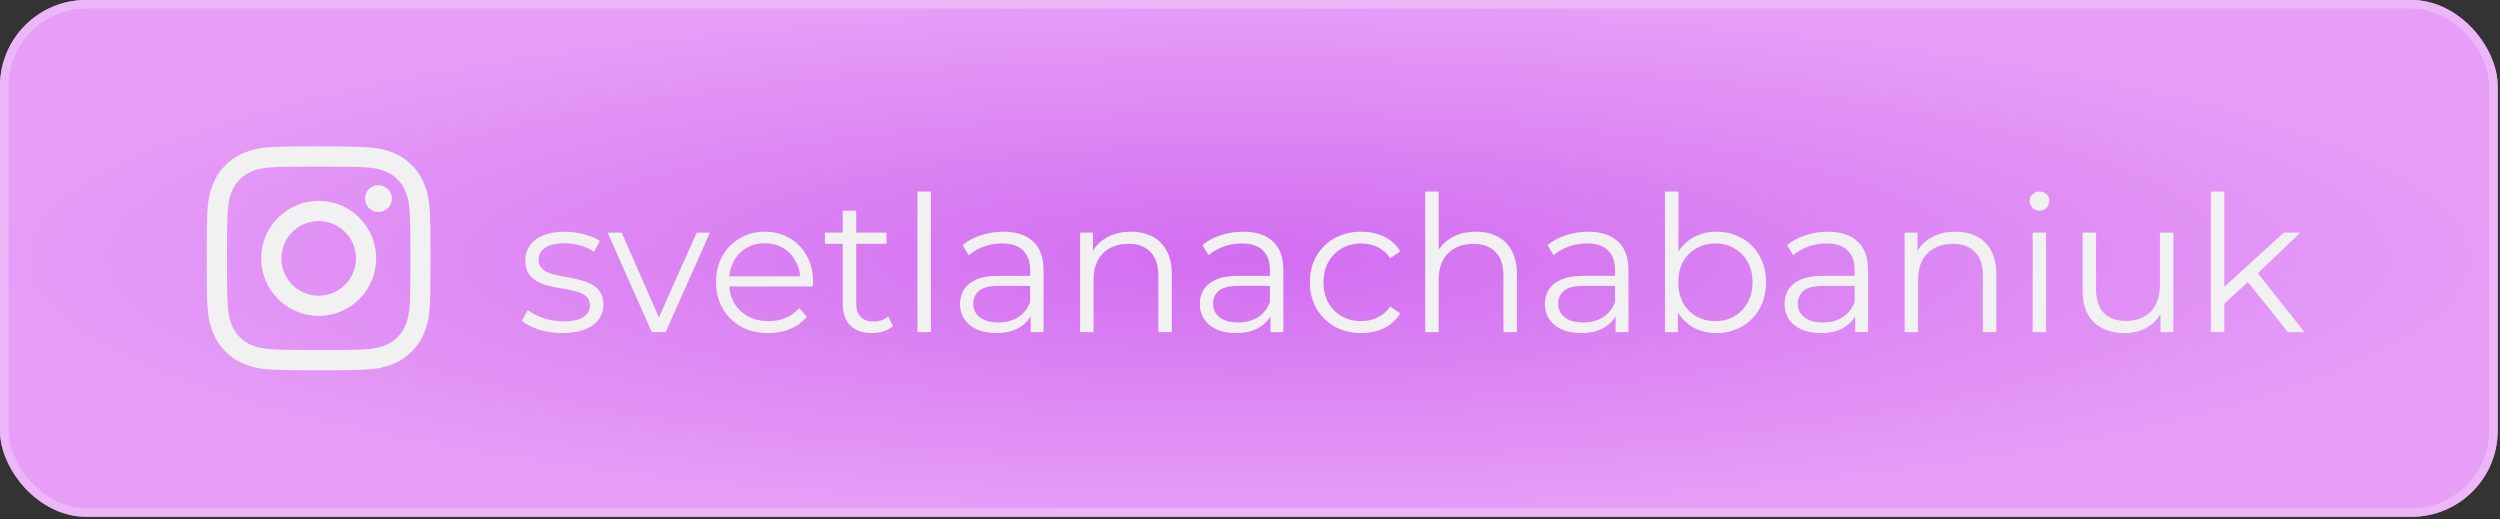
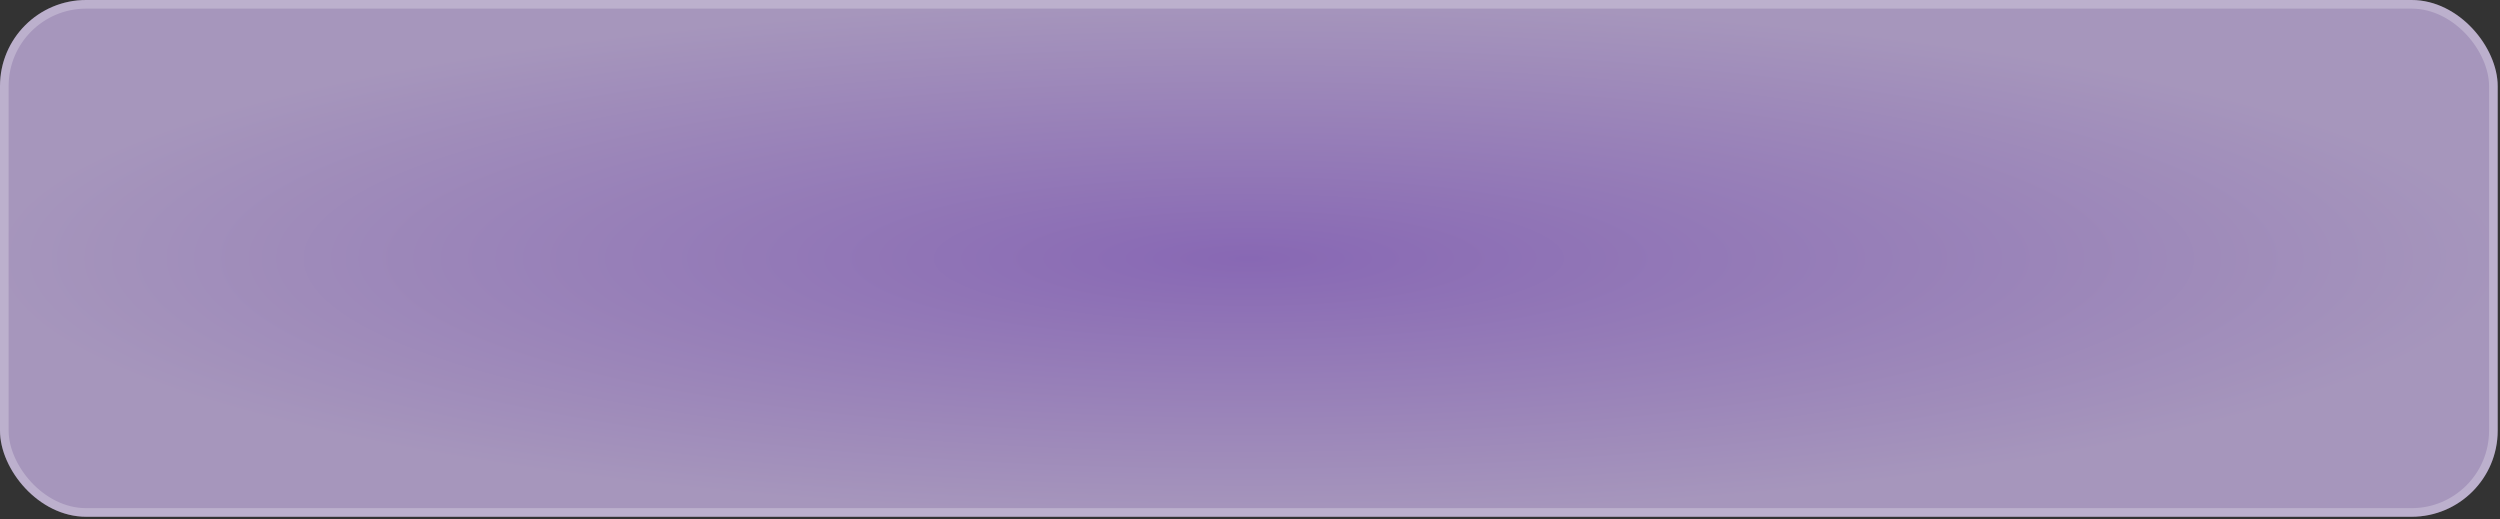
<svg xmlns="http://www.w3.org/2000/svg" width="260" height="54" viewBox="0 0 260 54" fill="none">
  <rect x="0" y="0" width="260" height="54" fill="#333333" stroke="none" />
  <rect width="259.759" height="53.743" rx="8.957" fill="url(#paint0_radial_8_469)" />
-   <rect width="259.759" height="53.743" rx="8.957" fill="url(#paint1_radial_8_469)" />
  <rect x="0.448" y="0.448" width="258.864" height="52.848" rx="8.509" stroke="white" stroke-opacity="0.25" stroke-width="0.896" />
-   <path d="M58.474 34.639C57.62 34.639 56.812 34.52 56.05 34.284C55.288 34.034 54.69 33.725 54.257 33.358L54.887 32.254C55.307 32.569 55.846 32.845 56.503 33.082C57.16 33.305 57.849 33.417 58.572 33.417C59.557 33.417 60.267 33.266 60.7 32.964C61.134 32.648 61.351 32.234 61.351 31.722C61.351 31.341 61.226 31.046 60.976 30.835C60.74 30.612 60.424 30.448 60.03 30.343C59.636 30.224 59.196 30.126 58.71 30.047C58.224 29.968 57.738 29.876 57.252 29.771C56.779 29.666 56.345 29.515 55.951 29.318C55.557 29.108 55.235 28.825 54.986 28.471C54.749 28.116 54.631 27.643 54.631 27.052C54.631 26.487 54.789 25.981 55.104 25.535C55.419 25.088 55.879 24.74 56.483 24.49C57.101 24.227 57.849 24.096 58.73 24.096C59.4 24.096 60.07 24.188 60.74 24.372C61.41 24.543 61.962 24.773 62.395 25.061L61.784 26.185C61.324 25.869 60.832 25.646 60.306 25.515C59.781 25.37 59.255 25.298 58.73 25.298C57.797 25.298 57.107 25.462 56.661 25.791C56.227 26.106 56.01 26.513 56.01 27.012C56.01 27.407 56.129 27.715 56.365 27.939C56.615 28.162 56.937 28.339 57.331 28.471C57.738 28.589 58.178 28.687 58.651 28.766C59.137 28.845 59.617 28.944 60.089 29.062C60.575 29.167 61.016 29.318 61.41 29.515C61.817 29.699 62.139 29.968 62.375 30.323C62.625 30.665 62.75 31.118 62.75 31.683C62.75 32.287 62.579 32.812 62.237 33.259C61.909 33.693 61.423 34.034 60.779 34.284C60.149 34.52 59.38 34.639 58.474 34.639ZM67.785 34.54L63.193 24.194H64.652L68.869 33.791H68.179L72.455 24.194H73.835L69.223 34.54H67.785ZM79.911 34.639C78.834 34.639 77.888 34.415 77.073 33.969C76.259 33.509 75.621 32.885 75.162 32.096C74.702 31.295 74.472 30.382 74.472 29.357C74.472 28.333 74.689 27.426 75.122 26.638C75.569 25.85 76.173 25.232 76.935 24.786C77.71 24.326 78.577 24.096 79.536 24.096C80.508 24.096 81.369 24.319 82.118 24.766C82.88 25.199 83.478 25.817 83.911 26.618C84.345 27.407 84.561 28.32 84.561 29.357C84.561 29.423 84.555 29.495 84.542 29.574C84.542 29.64 84.542 29.712 84.542 29.791H75.536V28.747H83.793L83.241 29.16C83.241 28.412 83.077 27.748 82.748 27.17C82.433 26.579 82 26.119 81.448 25.791C80.896 25.462 80.259 25.298 79.536 25.298C78.827 25.298 78.19 25.462 77.625 25.791C77.06 26.119 76.62 26.579 76.305 27.17C75.989 27.761 75.832 28.438 75.832 29.2V29.416C75.832 30.205 76.002 30.901 76.344 31.505C76.699 32.096 77.185 32.563 77.802 32.904C78.433 33.233 79.149 33.397 79.95 33.397C80.581 33.397 81.165 33.285 81.704 33.062C82.256 32.839 82.729 32.497 83.123 32.037L83.911 32.944C83.451 33.496 82.873 33.916 82.177 34.205C81.494 34.494 80.738 34.639 79.911 34.639ZM90.68 34.639C89.708 34.639 88.959 34.376 88.434 33.85C87.908 33.325 87.646 32.583 87.646 31.624V21.909H89.045V31.545C89.045 32.149 89.196 32.615 89.498 32.944C89.813 33.272 90.26 33.437 90.838 33.437C91.456 33.437 91.968 33.259 92.375 32.904L92.868 33.91C92.592 34.159 92.257 34.343 91.863 34.461C91.482 34.58 91.088 34.639 90.68 34.639ZM85.793 25.357V24.194H92.198V25.357H85.793ZM95.415 34.54V19.918H96.814V34.54H95.415ZM107.19 34.54V32.254L107.131 31.88V28.057C107.131 27.177 106.881 26.5 106.382 26.027C105.896 25.554 105.167 25.318 104.195 25.318C103.525 25.318 102.888 25.429 102.283 25.653C101.679 25.876 101.167 26.172 100.746 26.54L100.116 25.495C100.641 25.048 101.272 24.707 102.007 24.47C102.743 24.221 103.518 24.096 104.333 24.096C105.673 24.096 106.704 24.431 107.427 25.101C108.162 25.758 108.53 26.763 108.53 28.116V34.54H107.19ZM103.623 34.639C102.848 34.639 102.172 34.514 101.594 34.264C101.029 34.001 100.595 33.647 100.293 33.2C99.991 32.74 99.84 32.215 99.84 31.624C99.84 31.085 99.965 30.599 100.214 30.165C100.477 29.719 100.897 29.364 101.475 29.101C102.067 28.825 102.855 28.687 103.84 28.687H107.407V29.732H103.879C102.881 29.732 102.185 29.909 101.791 30.264C101.41 30.619 101.219 31.059 101.219 31.584C101.219 32.175 101.449 32.648 101.909 33.003C102.369 33.358 103.012 33.535 103.84 33.535C104.628 33.535 105.305 33.358 105.87 33.003C106.448 32.635 106.868 32.11 107.131 31.427L107.446 32.392C107.183 33.075 106.724 33.62 106.067 34.028C105.423 34.435 104.609 34.639 103.623 34.639ZM117.611 24.096C118.452 24.096 119.188 24.26 119.818 24.589C120.462 24.904 120.961 25.39 121.316 26.047C121.684 26.704 121.868 27.531 121.868 28.53V34.54H120.469V28.668C120.469 27.577 120.193 26.756 119.641 26.204C119.102 25.64 118.34 25.357 117.355 25.357C116.62 25.357 115.976 25.508 115.424 25.81C114.885 26.099 114.465 26.526 114.163 27.091C113.874 27.643 113.729 28.313 113.729 29.101V34.54H112.33V24.194H113.67V27.032L113.453 26.5C113.782 25.751 114.307 25.167 115.03 24.746C115.752 24.313 116.613 24.096 117.611 24.096ZM132.13 34.54V32.254L132.071 31.88V28.057C132.071 27.177 131.822 26.5 131.322 26.027C130.836 25.554 130.107 25.318 129.135 25.318C128.465 25.318 127.828 25.429 127.224 25.653C126.619 25.876 126.107 26.172 125.686 26.54L125.056 25.495C125.581 25.048 126.212 24.707 126.948 24.47C127.683 24.221 128.458 24.096 129.273 24.096C130.613 24.096 131.644 24.431 132.367 25.101C133.102 25.758 133.47 26.763 133.47 28.116V34.54H132.13ZM128.564 34.639C127.788 34.639 127.112 34.514 126.534 34.264C125.969 34.001 125.535 33.647 125.233 33.2C124.931 32.74 124.78 32.215 124.78 31.624C124.78 31.085 124.905 30.599 125.154 30.165C125.417 29.719 125.838 29.364 126.416 29.101C127.007 28.825 127.795 28.687 128.78 28.687H132.347V29.732H128.82C127.821 29.732 127.125 29.909 126.731 30.264C126.35 30.619 126.159 31.059 126.159 31.584C126.159 32.175 126.389 32.648 126.849 33.003C127.309 33.358 127.953 33.535 128.78 33.535C129.569 33.535 130.245 33.358 130.81 33.003C131.388 32.635 131.808 32.11 132.071 31.427L132.386 32.392C132.124 33.075 131.664 33.62 131.007 34.028C130.363 34.435 129.549 34.639 128.564 34.639ZM141.566 34.639C140.542 34.639 139.622 34.415 138.808 33.969C138.006 33.509 137.376 32.885 136.916 32.096C136.456 31.295 136.226 30.382 136.226 29.357C136.226 28.32 136.456 27.407 136.916 26.618C137.376 25.83 138.006 25.213 138.808 24.766C139.622 24.319 140.542 24.096 141.566 24.096C142.447 24.096 143.241 24.267 143.951 24.608C144.66 24.95 145.218 25.462 145.626 26.145L144.581 26.855C144.227 26.329 143.787 25.942 143.261 25.692C142.736 25.442 142.164 25.318 141.547 25.318C140.811 25.318 140.148 25.488 139.556 25.83C138.965 26.159 138.499 26.625 138.157 27.229C137.816 27.834 137.645 28.543 137.645 29.357C137.645 30.172 137.816 30.881 138.157 31.486C138.499 32.09 138.965 32.563 139.556 32.904C140.148 33.233 140.811 33.397 141.547 33.397C142.164 33.397 142.736 33.272 143.261 33.023C143.787 32.773 144.227 32.392 144.581 31.88L145.626 32.589C145.218 33.259 144.66 33.772 143.951 34.126C143.241 34.468 142.447 34.639 141.566 34.639ZM153.501 24.096C154.342 24.096 155.078 24.26 155.709 24.589C156.352 24.904 156.851 25.39 157.206 26.047C157.574 26.704 157.758 27.531 157.758 28.53V34.54H156.359V28.668C156.359 27.577 156.083 26.756 155.531 26.204C154.993 25.64 154.231 25.357 153.245 25.357C152.51 25.357 151.866 25.508 151.314 25.81C150.775 26.099 150.355 26.526 150.053 27.091C149.764 27.643 149.619 28.313 149.619 29.101V34.54H148.22V19.918H149.619V27.032L149.344 26.5C149.672 25.751 150.197 25.167 150.92 24.746C151.643 24.313 152.503 24.096 153.501 24.096ZM168.02 34.54V32.254L167.961 31.88V28.057C167.961 27.177 167.712 26.5 167.212 26.027C166.726 25.554 165.997 25.318 165.025 25.318C164.355 25.318 163.718 25.429 163.114 25.653C162.509 25.876 161.997 26.172 161.577 26.54L160.946 25.495C161.471 25.048 162.102 24.707 162.838 24.47C163.573 24.221 164.349 24.096 165.163 24.096C166.503 24.096 167.534 24.431 168.257 25.101C168.993 25.758 169.36 26.763 169.36 28.116V34.54H168.02ZM164.454 34.639C163.679 34.639 163.002 34.514 162.424 34.264C161.859 34.001 161.426 33.647 161.123 33.2C160.821 32.74 160.67 32.215 160.67 31.624C160.67 31.085 160.795 30.599 161.045 30.165C161.307 29.719 161.728 29.364 162.306 29.101C162.897 28.825 163.685 28.687 164.67 28.687H168.237V29.732H164.71C163.711 29.732 163.015 29.909 162.621 30.264C162.24 30.619 162.05 31.059 162.05 31.584C162.05 32.175 162.279 32.648 162.739 33.003C163.199 33.358 163.843 33.535 164.67 33.535C165.459 33.535 166.135 33.358 166.7 33.003C167.278 32.635 167.699 32.11 167.961 31.427L168.277 32.392C168.014 33.075 167.554 33.62 166.897 34.028C166.253 34.435 165.439 34.639 164.454 34.639ZM178.501 34.639C177.594 34.639 176.78 34.435 176.057 34.028C175.335 33.607 174.763 33.003 174.343 32.215C173.923 31.427 173.712 30.474 173.712 29.357C173.712 28.228 173.923 27.275 174.343 26.5C174.776 25.712 175.354 25.114 176.077 24.707C176.8 24.299 177.608 24.096 178.501 24.096C179.486 24.096 180.366 24.319 181.141 24.766C181.93 25.199 182.547 25.81 182.994 26.599C183.44 27.387 183.664 28.306 183.664 29.357C183.664 30.395 183.44 31.315 182.994 32.116C182.547 32.904 181.93 33.522 181.141 33.969C180.366 34.415 179.486 34.639 178.501 34.639ZM173.161 34.54V19.918H174.56V27.249L174.363 29.338L174.501 31.427V34.54H173.161ZM178.402 33.397C179.138 33.397 179.795 33.233 180.373 32.904C180.951 32.563 181.411 32.09 181.752 31.486C182.094 30.868 182.265 30.159 182.265 29.357C182.265 28.543 182.094 27.834 181.752 27.229C181.411 26.625 180.951 26.159 180.373 25.83C179.795 25.488 179.138 25.318 178.402 25.318C177.667 25.318 177.003 25.488 176.412 25.83C175.834 26.159 175.374 26.625 175.033 27.229C174.704 27.834 174.54 28.543 174.54 29.357C174.54 30.159 174.704 30.868 175.033 31.486C175.374 32.09 175.834 32.563 176.412 32.904C177.003 33.233 177.667 33.397 178.402 33.397ZM192.941 34.54V32.254L192.882 31.88V28.057C192.882 27.177 192.633 26.5 192.133 26.027C191.647 25.554 190.918 25.318 189.946 25.318C189.276 25.318 188.639 25.429 188.035 25.653C187.43 25.876 186.918 26.172 186.498 26.54L185.867 25.495C186.392 25.048 187.023 24.707 187.759 24.47C188.494 24.221 189.27 24.096 190.084 24.096C191.424 24.096 192.455 24.431 193.178 25.101C193.914 25.758 194.281 26.763 194.281 28.116V34.54H192.941ZM189.375 34.639C188.6 34.639 187.923 34.514 187.345 34.264C186.78 34.001 186.347 33.647 186.044 33.2C185.742 32.74 185.591 32.215 185.591 31.624C185.591 31.085 185.716 30.599 185.966 30.165C186.228 29.719 186.649 29.364 187.227 29.101C187.818 28.825 188.606 28.687 189.591 28.687H193.158V29.732H189.631C188.632 29.732 187.936 29.909 187.542 30.264C187.161 30.619 186.971 31.059 186.971 31.584C186.971 32.175 187.2 32.648 187.66 33.003C188.12 33.358 188.764 33.535 189.591 33.535C190.38 33.535 191.056 33.358 191.621 33.003C192.199 32.635 192.62 32.11 192.882 31.427L193.198 32.392C192.935 33.075 192.475 33.62 191.818 34.028C191.174 34.435 190.36 34.639 189.375 34.639ZM203.363 24.096C204.204 24.096 204.939 24.26 205.57 24.589C206.214 24.904 206.713 25.39 207.067 26.047C207.435 26.704 207.619 27.531 207.619 28.53V34.54H206.22V28.668C206.22 27.577 205.944 26.756 205.392 26.204C204.854 25.64 204.092 25.357 203.107 25.357C202.371 25.357 201.727 25.508 201.175 25.81C200.637 26.099 200.216 26.526 199.914 27.091C199.625 27.643 199.481 28.313 199.481 29.101V34.54H198.082V24.194H199.422V27.032L199.205 26.5C199.533 25.751 200.059 25.167 200.781 24.746C201.504 24.313 202.364 24.096 203.363 24.096ZM211.398 34.54V24.194H212.798V34.54H211.398ZM212.108 21.909C211.819 21.909 211.576 21.81 211.379 21.613C211.182 21.416 211.083 21.18 211.083 20.904C211.083 20.628 211.182 20.398 211.379 20.214C211.576 20.017 211.819 19.918 212.108 19.918C212.397 19.918 212.64 20.01 212.837 20.194C213.034 20.378 213.133 20.608 213.133 20.884C213.133 21.173 213.034 21.416 212.837 21.613C212.653 21.81 212.41 21.909 212.108 21.909ZM220.967 34.639C220.087 34.639 219.318 34.474 218.661 34.146C218.004 33.818 217.492 33.325 217.124 32.668C216.769 32.011 216.592 31.19 216.592 30.205V24.194H217.991V30.047C217.991 31.151 218.26 31.985 218.799 32.55C219.351 33.102 220.119 33.377 221.105 33.377C221.827 33.377 222.451 33.233 222.977 32.944C223.515 32.642 223.923 32.208 224.198 31.643C224.488 31.078 224.632 30.402 224.632 29.614V24.194H226.031V34.54H224.691V31.702L224.908 32.215C224.579 32.977 224.067 33.575 223.371 34.008C222.688 34.428 221.886 34.639 220.967 34.639ZM231.034 31.86L231.073 30.067L237.517 24.194H239.232L234.68 28.549L233.891 29.22L231.034 31.86ZM229.93 34.54V19.918H231.33V34.54H229.93ZM237.951 34.54L233.635 29.16L234.542 28.076L239.665 34.54H237.951Z" fill="#F1F1F1" />
  <g clip-path="url(#clip0_8_469)">
-     <path d="M33.142 17.323C36.254 17.323 36.622 17.337 37.846 17.392C38.983 17.442 39.597 17.633 40.006 17.792C40.547 18.001 40.939 18.256 41.343 18.661C41.753 19.07 42.003 19.457 42.212 19.998C42.371 20.407 42.563 21.026 42.613 22.159C42.667 23.387 42.681 23.755 42.681 26.862C42.681 29.973 42.667 30.341 42.613 31.565C42.563 32.702 42.371 33.316 42.212 33.726C42.003 34.267 41.748 34.658 41.343 35.063C40.934 35.472 40.547 35.722 40.006 35.932C39.597 36.091 38.978 36.282 37.846 36.332C36.618 36.387 36.249 36.4 33.142 36.4C30.031 36.4 29.663 36.387 28.439 36.332C27.302 36.282 26.688 36.091 26.279 35.932C25.737 35.722 25.346 35.468 24.941 35.063C24.532 34.654 24.282 34.267 24.073 33.726C23.913 33.316 23.722 32.698 23.672 31.565C23.618 30.337 23.604 29.968 23.604 26.862C23.604 23.751 23.618 23.382 23.672 22.159C23.722 21.021 23.913 20.407 24.073 19.998C24.282 19.457 24.537 19.066 24.941 18.661C25.351 18.251 25.737 18.001 26.279 17.792C26.688 17.633 27.307 17.442 28.439 17.392C29.663 17.337 30.031 17.323 33.142 17.323ZM33.142 15.227C29.981 15.227 29.585 15.24 28.344 15.295C27.107 15.349 26.256 15.55 25.519 15.836C24.75 16.136 24.1 16.532 23.454 17.183C22.803 17.828 22.408 18.479 22.108 19.243C21.821 19.984 21.621 20.83 21.566 22.068C21.512 23.314 21.498 23.71 21.498 26.871C21.498 30.032 21.512 30.428 21.566 31.67C21.621 32.907 21.821 33.758 22.108 34.494C22.408 35.263 22.803 35.913 23.454 36.559C24.1 37.205 24.75 37.606 25.515 37.901C26.256 38.188 27.102 38.388 28.339 38.443C29.581 38.497 29.977 38.511 33.138 38.511C36.299 38.511 36.695 38.497 37.937 38.443C39.174 38.388 40.024 38.188 40.761 37.901C41.526 37.606 42.176 37.205 42.822 36.559C43.468 35.913 43.868 35.263 44.164 34.499C44.45 33.758 44.65 32.911 44.705 31.674C44.76 30.433 44.773 30.037 44.773 26.875C44.773 23.714 44.76 23.319 44.705 22.077C44.65 20.84 44.45 19.989 44.164 19.252C43.877 18.479 43.481 17.828 42.831 17.183C42.185 16.537 41.535 16.136 40.77 15.841C40.029 15.554 39.183 15.354 37.946 15.299C36.699 15.24 36.304 15.227 33.142 15.227Z" fill="#F1F1F1" />
-     <path d="M33.142 20.89C29.84 20.89 27.161 23.569 27.161 26.871C27.161 30.173 29.84 32.852 33.142 32.852C36.445 32.852 39.124 30.173 39.124 26.871C39.124 23.569 36.445 20.89 33.142 20.89ZM33.142 30.751C31 30.751 29.262 29.013 29.262 26.871C29.262 24.729 31 22.991 33.142 22.991C35.285 22.991 37.022 24.729 37.022 26.871C37.022 29.013 35.285 30.751 33.142 30.751Z" fill="#F1F1F1" />
-     <path d="M40.757 20.653C40.757 21.427 40.129 22.05 39.36 22.05C38.587 22.05 37.964 21.422 37.964 20.653C37.964 19.88 38.592 19.257 39.36 19.257C40.129 19.257 40.757 19.884 40.757 20.653Z" fill="#F1F1F1" />
+     <path d="M33.142 20.89C29.84 20.89 27.161 23.569 27.161 26.871C36.445 32.852 39.124 30.173 39.124 26.871C39.124 23.569 36.445 20.89 33.142 20.89ZM33.142 30.751C31 30.751 29.262 29.013 29.262 26.871C29.262 24.729 31 22.991 33.142 22.991C35.285 22.991 37.022 24.729 37.022 26.871C37.022 29.013 35.285 30.751 33.142 30.751Z" fill="#F1F1F1" />
  </g>
  <defs>
    <radialGradient id="paint0_radial_8_469" cx="0" cy="0" r="1" gradientUnits="userSpaceOnUse" gradientTransform="translate(129.88 26.872) rotate(90) scale(26.872 129.88)">
      <stop stop-color="#8868B4" />
      <stop offset="1" stop-color="#A696BC" />
    </radialGradient>
    <radialGradient id="paint1_radial_8_469" cx="0" cy="0" r="1" gradientUnits="userSpaceOnUse" gradientTransform="translate(129.88 26.872) rotate(90) scale(26.872 129.88)">
      <stop stop-color="#D26DF0" />
      <stop offset="1" stop-color="#E69EF7" />
    </radialGradient>
    <clipPath id="clip0_8_469">
-       <rect width="23.289" height="23.289" fill="white" transform="translate(21.498 15.227)" />
-     </clipPath>
+       </clipPath>
  </defs>
</svg>